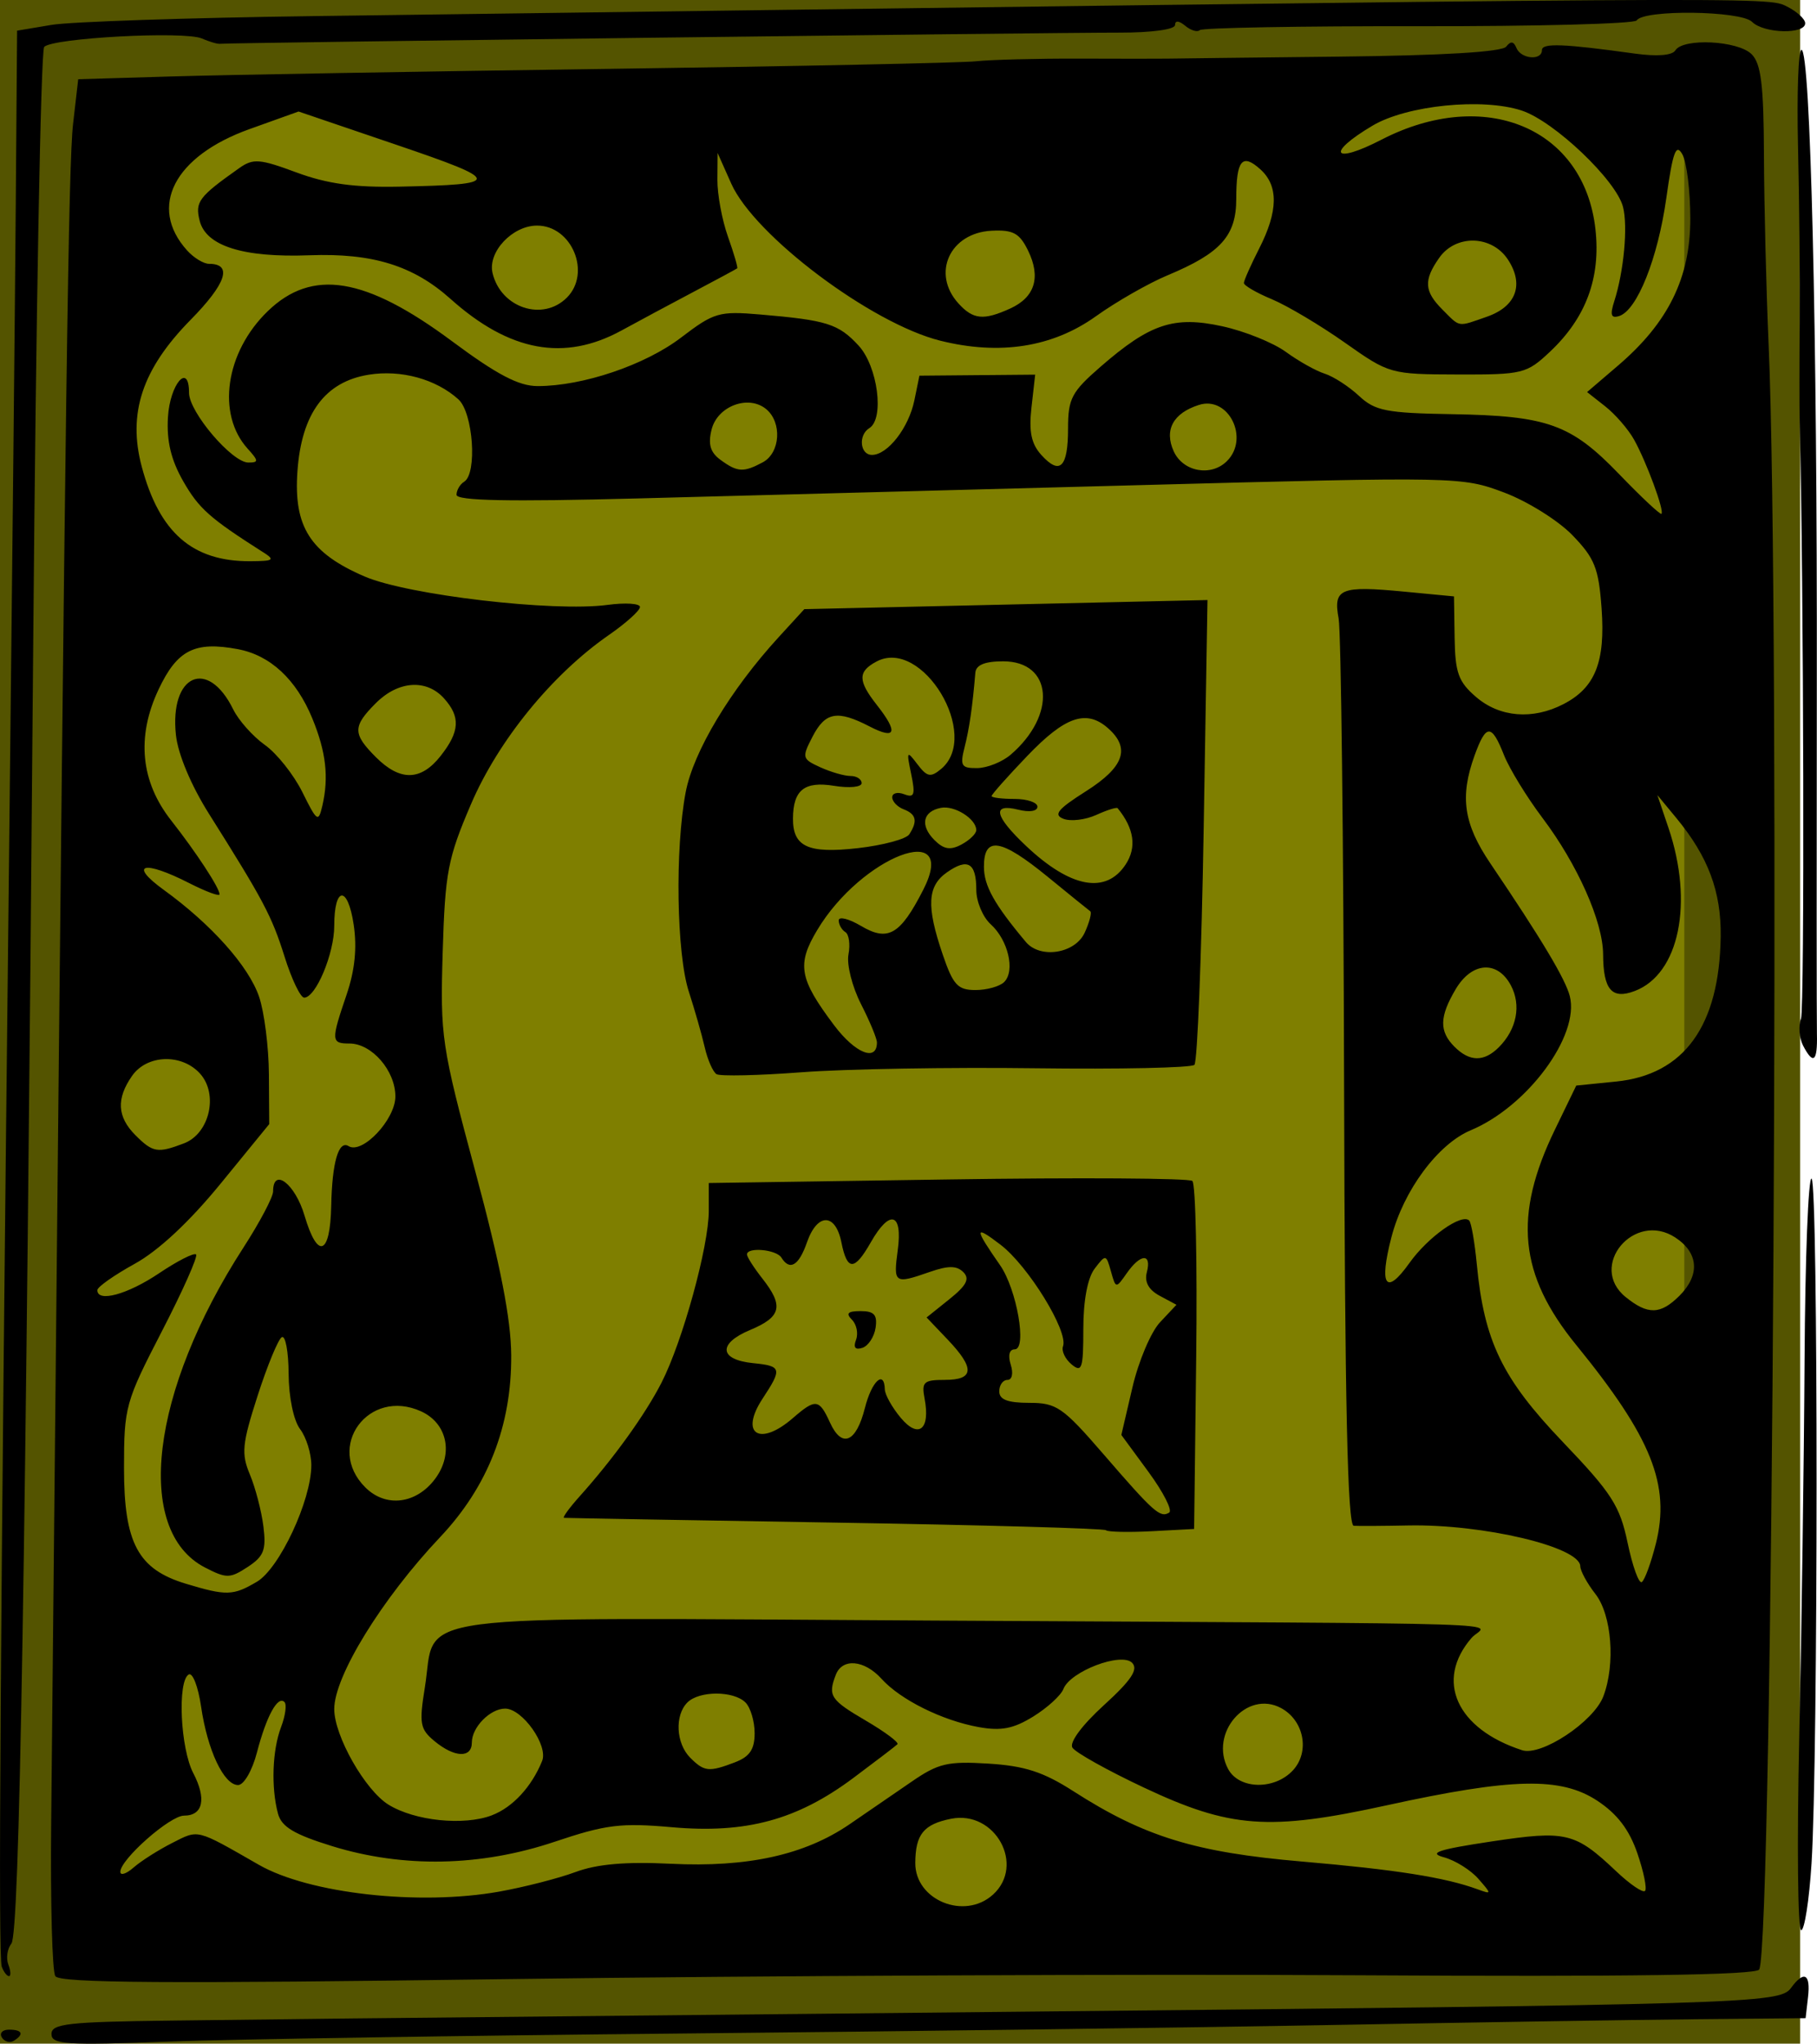
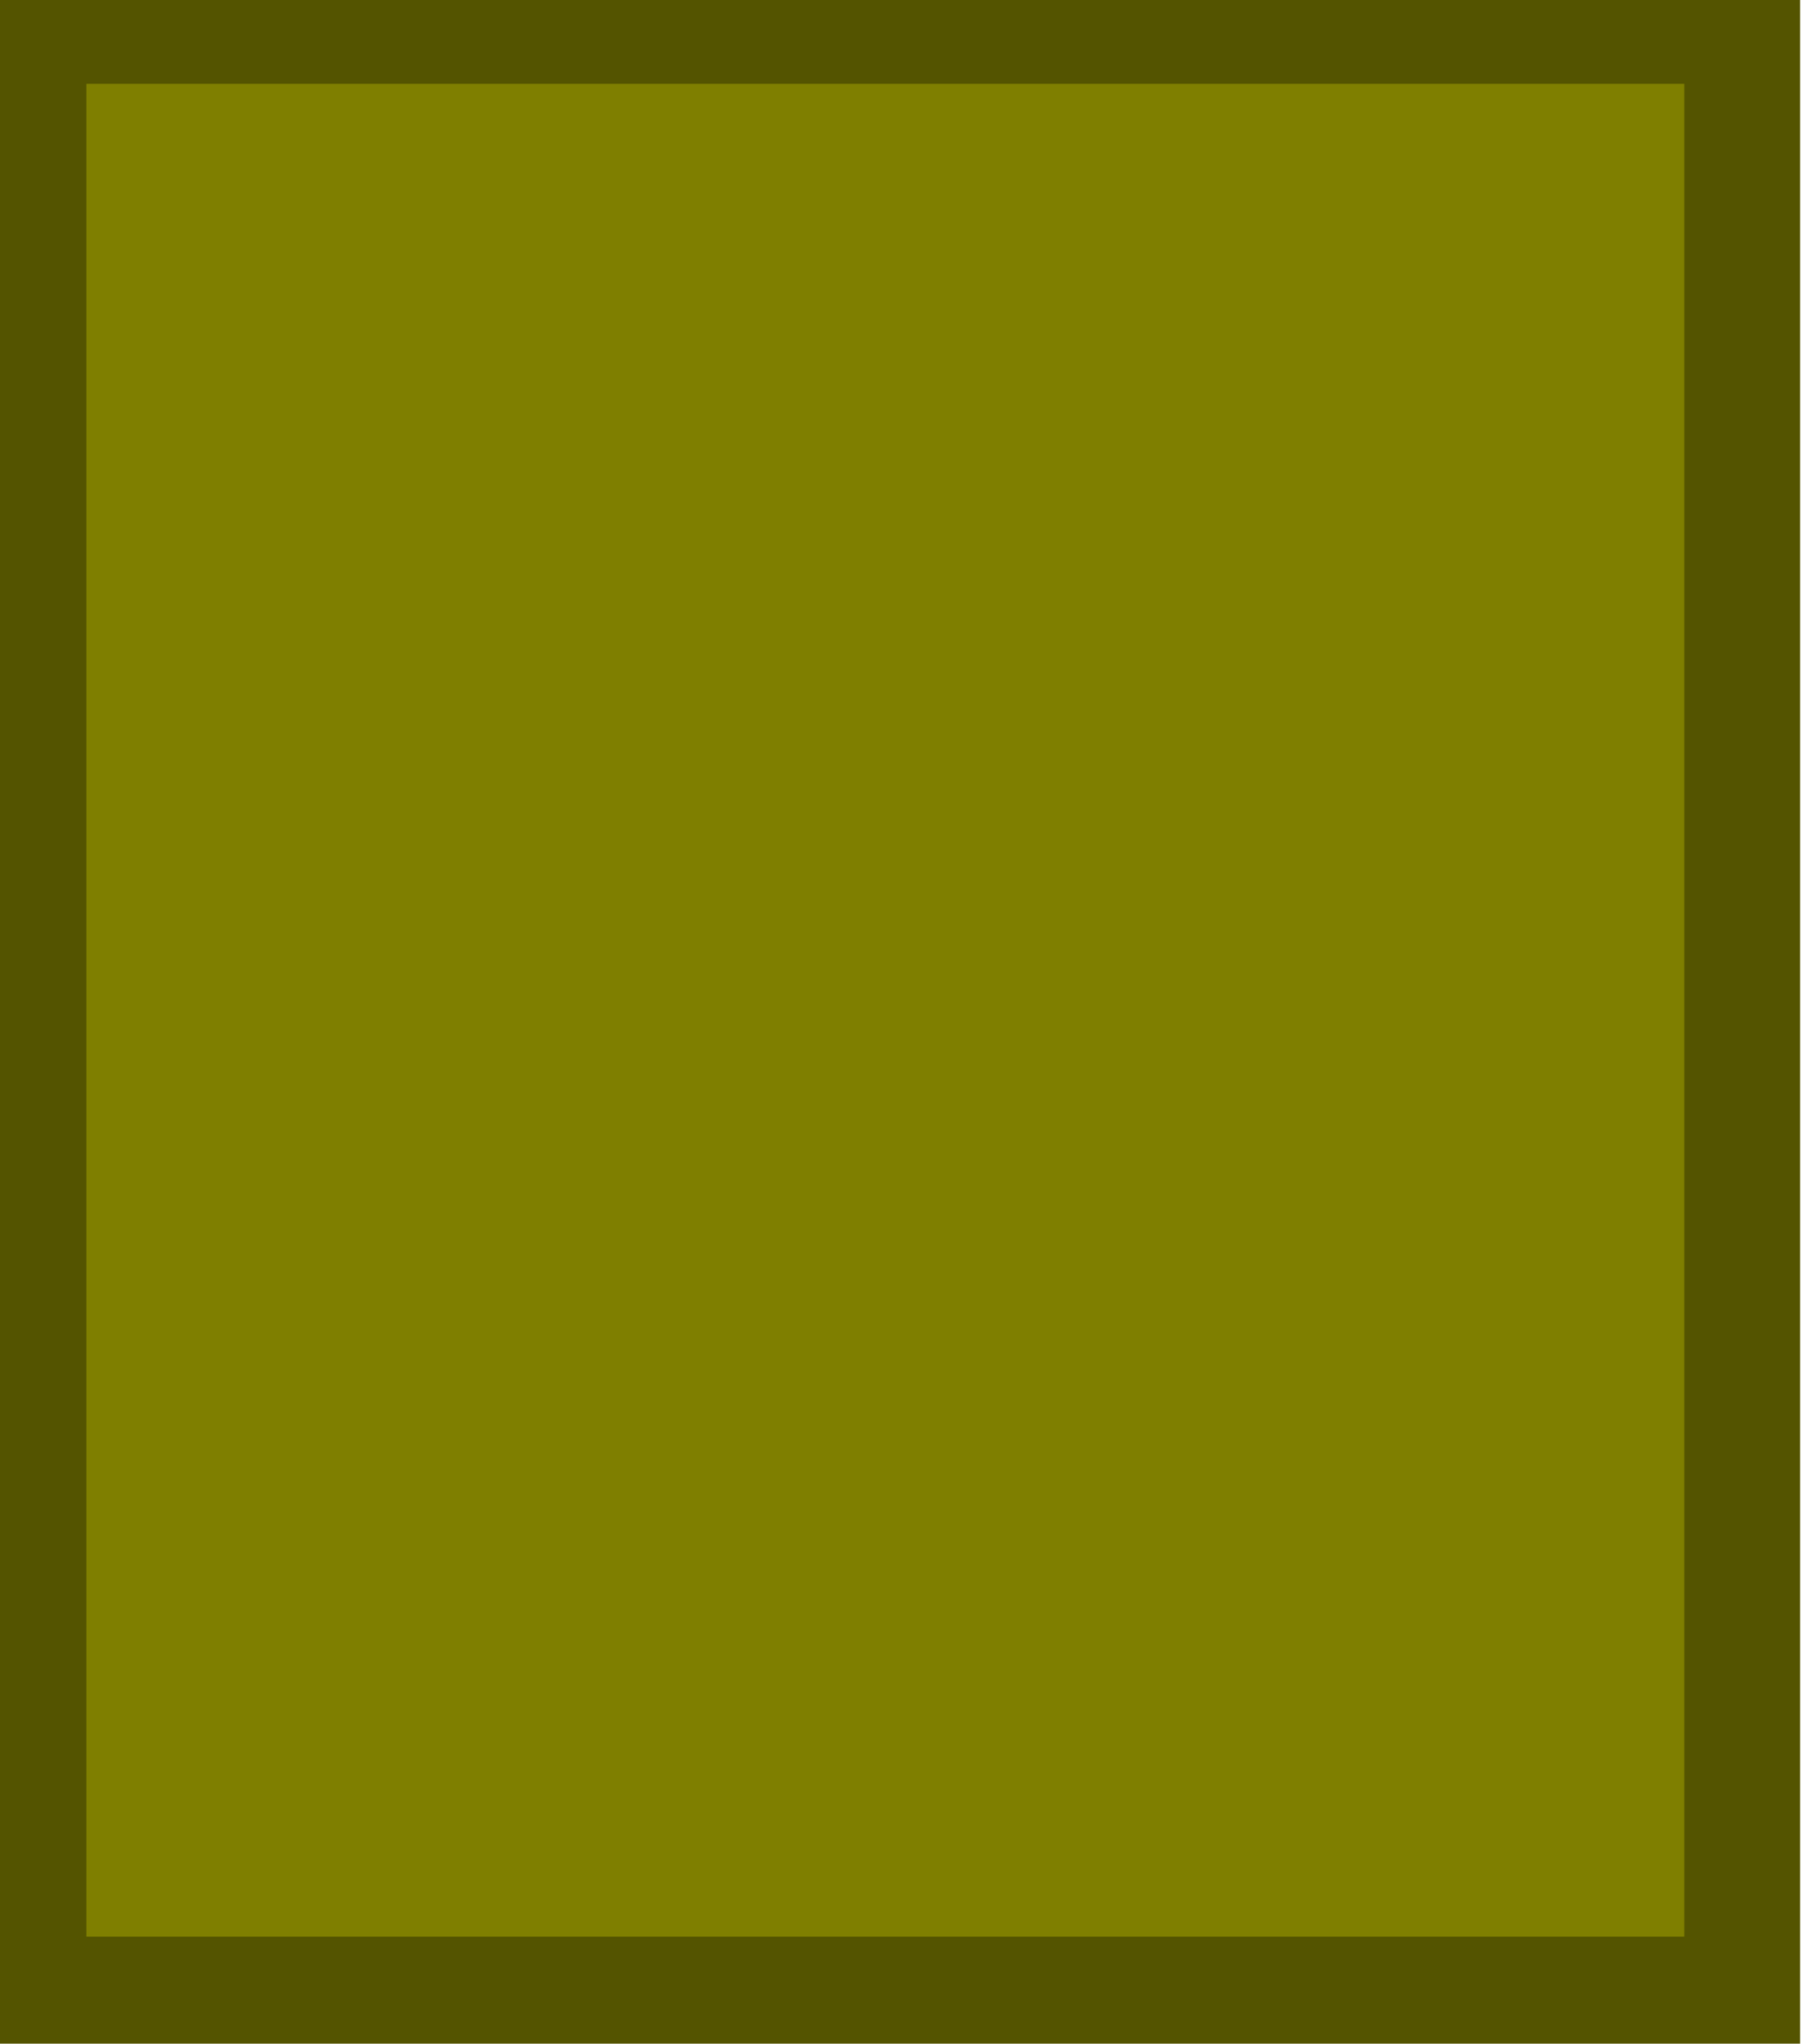
<svg xmlns="http://www.w3.org/2000/svg" width="78.46" height="88.237">
  <g>
    <title>Layer 1</title>
    <rect id="svg_2" height="85" width="74" y="1.118" x="1.23" stroke-width="5" stroke="#545400" fill="#7f7f00" />
    <g id="layer1">
-       <path fill="#000000" id="path2170" d="m0.08,87.968c-0.114,-0.184 0.024,-0.335 0.307,-0.335c0.58,0 0.665,0.198 0.207,0.481c-0.169,0.104 -0.401,0.039 -0.515,-0.146zm2.142,-0.149c0,-0.444 0.728,-0.525 5.198,-0.578c2.859,-0.034 6.386,-0.075 7.839,-0.093c1.452,-0.017 14.076,-0.144 28.054,-0.283c32.153,-0.318 33.532,-0.36 34.019,-1.026c0.568,-0.777 0.857,-0.625 0.74,0.39l-0.104,0.908l-4.786,0.046c-2.632,0.025 -9.687,0.137 -15.677,0.249c-5.99,0.112 -18.615,0.277 -28.054,0.367c-9.439,0.09 -19.427,0.248 -22.196,0.35c-4.426,0.164 -5.033,0.124 -5.033,-0.33zm0.166,-2.496c-0.133,-0.215 -0.213,-3.162 -0.179,-6.549c0.035,-3.387 0.117,-11.654 0.184,-18.37c0.432,-43.671 0.566,-53.347 0.763,-55.06l0.221,-1.923l4.126,-0.123c2.269,-0.067 10.735,-0.214 18.813,-0.325c8.078,-0.111 15.207,-0.259 15.842,-0.328c0.635,-0.069 2.64,-0.12 4.456,-0.114c1.815,0.007 3.523,0.007 3.796,0.001c0.272,-0.006 3.614,-0.046 7.426,-0.087c4.487,-0.049 7.027,-0.202 7.204,-0.432c0.191,-0.249 0.323,-0.232 0.44,0.056c0.196,0.483 1.103,0.56 1.103,0.094c0,-0.312 0.929,-0.277 4.01,0.151c0.959,0.133 1.616,0.081 1.752,-0.14c0.335,-0.541 2.703,-0.422 3.291,0.166c0.41,0.41 0.522,1.323 0.533,4.373c0.008,2.12 0.098,5.785 0.201,8.145c0.514,11.798 0.181,69.228 -0.407,70.179c-0.147,0.238 -5.621,0.316 -17.421,0.247c-9.463,-0.055 -25.915,0.019 -36.558,0.165c-14.796,0.203 -19.409,0.173 -19.593,-0.126zm40.487,-3.517c1.41,-1.276 0.096,-3.659 -1.807,-3.279c-1.185,0.237 -1.538,0.673 -1.545,1.908c-0.009,1.608 2.125,2.48 3.352,1.37zm-21.323,-0.133c1.077,-0.192 2.559,-0.572 3.294,-0.844c0.938,-0.348 2.165,-0.455 4.126,-0.359c3.313,0.162 5.771,-0.38 7.705,-1.7c0.746,-0.509 1.95,-1.336 2.677,-1.837c1.161,-0.801 1.563,-0.896 3.327,-0.787c1.565,0.097 2.372,0.359 3.665,1.189c3.065,1.967 5.262,2.643 9.875,3.039c4.051,0.348 6.178,0.684 7.583,1.198c0.615,0.225 0.616,0.212 0.032,-0.454c-0.331,-0.378 -0.999,-0.795 -1.485,-0.927c-0.694,-0.189 -0.256,-0.335 2.042,-0.682c3.246,-0.489 3.614,-0.401 5.404,1.293c0.587,0.556 1.144,0.934 1.237,0.841c0.093,-0.093 -0.056,-0.825 -0.332,-1.628c-0.351,-1.022 -0.87,-1.701 -1.732,-2.268c-1.572,-1.034 -3.663,-0.988 -9.087,0.199c-5.091,1.114 -6.759,0.992 -10.498,-0.77c-1.563,-0.736 -2.948,-1.51 -3.077,-1.719c-0.139,-0.225 0.414,-0.972 1.357,-1.831c1.184,-1.079 1.497,-1.548 1.223,-1.831c-0.462,-0.475 -2.676,0.367 -2.969,1.129c-0.106,0.277 -0.692,0.811 -1.301,1.188c-0.858,0.53 -1.39,0.633 -2.36,0.457c-1.576,-0.286 -3.375,-1.18 -4.192,-2.083c-0.744,-0.823 -1.695,-0.906 -1.976,-0.173c-0.348,0.907 -0.235,1.08 1.3,1.979c0.825,0.484 1.438,0.941 1.362,1.018c-0.076,0.076 -0.935,0.732 -1.908,1.458c-2.426,1.81 -4.626,2.407 -7.831,2.124c-2.207,-0.195 -2.852,-0.115 -5.063,0.628c-3.194,1.073 -6.531,1.139 -9.605,0.19c-1.644,-0.508 -2.188,-0.834 -2.341,-1.403c-0.303,-1.129 -0.246,-2.743 0.132,-3.736c0.187,-0.491 0.253,-0.979 0.147,-1.085c-0.289,-0.289 -0.78,0.611 -1.189,2.182c-0.203,0.781 -0.564,1.403 -0.813,1.403c-0.615,0 -1.323,-1.502 -1.598,-3.389c-0.126,-0.866 -0.368,-1.488 -0.538,-1.383c-0.49,0.303 -0.355,3.192 0.2,4.256c0.581,1.115 0.424,1.837 -0.4,1.837c-0.607,0 -2.749,1.891 -2.749,2.426c0,0.174 0.26,0.089 0.578,-0.19c0.318,-0.279 1.065,-0.753 1.66,-1.055c1.16,-0.588 1.006,-0.626 3.744,0.942c2.172,1.244 6.921,1.774 10.377,1.158zm-0.311,-3.297c0.895,-0.34 1.718,-1.231 2.169,-2.346c0.271,-0.67 -0.853,-2.259 -1.597,-2.259c-0.646,0 -1.438,0.804 -1.438,1.462c0,0.686 -0.748,0.659 -1.614,-0.059c-0.624,-0.517 -0.667,-0.759 -0.416,-2.313c0.532,-3.285 -1.46,-3.023 21.946,-2.892c26.754,0.149 23.853,0.055 23.252,0.75c-1.591,1.839 -0.651,3.927 2.182,4.848c0.83,0.27 3.093,-1.23 3.509,-2.325c0.529,-1.391 0.364,-3.517 -0.343,-4.421c-0.355,-0.454 -0.649,-0.993 -0.653,-1.198c-0.016,-0.835 -4.196,-1.825 -7.433,-1.76c-1.089,0.022 -2.147,0.028 -2.35,0.014c-0.268,-0.019 -0.383,-5.272 -0.416,-19.086c-0.025,-10.483 -0.131,-19.522 -0.236,-20.087c-0.24,-1.294 0.077,-1.423 2.837,-1.159l2.145,0.205l0.027,1.785c0.023,1.515 0.163,1.902 0.926,2.558c1.024,0.88 2.445,0.996 3.778,0.306c1.367,-0.707 1.81,-1.82 1.642,-4.131c-0.126,-1.739 -0.296,-2.166 -1.262,-3.163c-0.614,-0.634 -1.941,-1.462 -2.949,-1.841c-1.812,-0.681 -1.988,-0.685 -15.694,-0.319c-7.624,0.204 -17.389,0.462 -21.701,0.575c-5.579,0.146 -7.839,0.101 -7.839,-0.156c0,-0.199 0.149,-0.453 0.33,-0.565c0.572,-0.353 0.389,-2.98 -0.248,-3.556c-0.968,-0.876 -2.478,-1.291 -3.877,-1.064c-1.882,0.304 -2.894,1.671 -3.073,4.152c-0.175,2.413 0.547,3.547 2.901,4.56c1.862,0.801 8.166,1.538 10.486,1.226c0.771,-0.104 1.403,-0.063 1.403,0.09c0,0.153 -0.602,0.696 -1.337,1.205c-2.453,1.7 -4.776,4.549 -5.959,7.306c-1.004,2.342 -1.119,2.941 -1.223,6.389c-0.11,3.661 -0.057,4.019 1.415,9.497c1.078,4.011 1.534,6.348 1.544,7.912c0.02,3.041 -1.007,5.669 -3.069,7.85c-2.507,2.651 -4.573,6.004 -4.573,7.424c0,1.159 1.33,3.502 2.342,4.128c1.136,0.702 3.254,0.92 4.465,0.46zm26.515,-12.307c-0.084,-0.077 -5.35,-0.225 -11.704,-0.329c-6.353,-0.104 -11.617,-0.196 -11.696,-0.205c-0.079,-0.008 0.222,-0.424 0.669,-0.923c1.475,-1.645 2.839,-3.541 3.545,-4.924c0.909,-1.782 2.036,-5.882 2.036,-7.406l0,-1.204l10.314,-0.154c5.673,-0.085 10.428,-0.056 10.568,0.065c0.14,0.121 0.214,3.551 0.165,7.623l-0.089,7.403l-1.828,0.097c-1.006,0.053 -1.897,0.034 -1.98,-0.043zm1.834,-2.522l-1.169,-1.592l0.479,-2.053c0.263,-1.129 0.799,-2.394 1.19,-2.81l0.711,-0.757l-0.722,-0.387c-0.482,-0.258 -0.667,-0.597 -0.557,-1.018c0.217,-0.831 -0.273,-0.808 -0.867,0.042c-0.47,0.671 -0.473,0.67 -0.684,-0.083c-0.208,-0.739 -0.223,-0.742 -0.702,-0.115c-0.306,0.4 -0.49,1.376 -0.49,2.598c0,1.722 -0.061,1.907 -0.506,1.538c-0.278,-0.231 -0.445,-0.583 -0.371,-0.783c0.239,-0.642 -1.503,-3.473 -2.698,-4.385c-1.143,-0.872 -1.146,-0.735 -0.019,0.886c0.723,1.041 1.173,3.631 0.631,3.631c-0.231,0 -0.299,0.26 -0.172,0.66c0.12,0.379 0.059,0.66 -0.143,0.66c-0.194,0 -0.352,0.223 -0.352,0.495c0,0.356 0.364,0.495 1.292,0.495c1.185,0 1.452,0.185 3.218,2.228c2.165,2.505 2.441,2.75 2.827,2.511c0.15,-0.093 -0.253,-0.885 -0.896,-1.76zm-12.242,-2.756c0.292,-1.16 0.837,-1.667 0.86,-0.8c0.006,0.227 0.313,0.776 0.683,1.22c0.773,0.929 1.29,0.514 1.033,-0.829c-0.136,-0.713 -0.037,-0.804 0.875,-0.804c1.271,0 1.306,-0.498 0.121,-1.742l-0.908,-0.953l0.983,-0.788c0.743,-0.596 0.89,-0.881 0.603,-1.169c-0.285,-0.285 -0.649,-0.287 -1.445,-0.01c-1.536,0.535 -1.581,0.504 -1.386,-0.949c0.216,-1.609 -0.345,-1.769 -1.163,-0.332c-0.711,1.249 -1.022,1.25 -1.272,0.002c-0.255,-1.273 -1.041,-1.273 -1.485,0c-0.353,1.013 -0.743,1.246 -1.106,0.66c-0.217,-0.35 -1.485,-0.465 -1.485,-0.135c0,0.108 0.297,0.573 0.66,1.035c0.937,1.191 0.826,1.662 -0.524,2.226c-1.407,0.588 -1.34,1.287 0.137,1.433c1.224,0.121 1.254,0.236 0.404,1.526c-1.009,1.531 -0.138,2.096 1.304,0.846c0.982,-0.851 1.135,-0.833 1.602,0.191c0.513,1.126 1.132,0.868 1.509,-0.629zm-0.384,-2.943c0.106,-0.275 0.025,-0.667 -0.178,-0.87c-0.274,-0.274 -0.175,-0.37 0.379,-0.37c0.581,0 0.725,0.161 0.644,0.717c-0.058,0.394 -0.315,0.786 -0.571,0.87c-0.308,0.102 -0.4,-0.016 -0.273,-0.346zm-6.022,-11.468c-0.156,-0.096 -0.386,-0.619 -0.511,-1.162c-0.125,-0.543 -0.434,-1.623 -0.686,-2.401c-0.532,-1.64 -0.603,-6.15 -0.136,-8.615c0.333,-1.754 1.929,-4.414 4.015,-6.692l1.107,-1.209l8.705,-0.197l8.705,-0.197l-0.166,9.918c-0.091,5.455 -0.271,10.023 -0.399,10.151c-0.128,0.128 -3.228,0.194 -6.889,0.147c-3.661,-0.047 -8.188,0.03 -10.06,0.172c-1.872,0.142 -3.531,0.179 -3.687,0.083zm6.925,-1.372c0,-0.169 -0.31,-0.916 -0.69,-1.66c-0.379,-0.744 -0.622,-1.707 -0.539,-2.14c0.083,-0.433 0.022,-0.867 -0.135,-0.964c-0.157,-0.097 -0.286,-0.325 -0.286,-0.506c0,-0.181 0.436,-0.072 0.968,0.243c1.162,0.687 1.691,0.378 2.684,-1.567c1.563,-3.064 -2.67,-1.453 -4.581,1.743c-0.889,1.486 -0.78,2.1 0.727,4.106c0.914,1.216 1.852,1.594 1.852,0.746zm5.496,-2.609c0.481,-0.481 0.171,-1.81 -0.58,-2.49c-0.344,-0.311 -0.625,-0.98 -0.625,-1.485c0,-1.171 -0.367,-1.391 -1.266,-0.761c-0.85,0.596 -0.896,1.46 -0.188,3.539c0.453,1.329 0.651,1.544 1.419,1.544c0.491,0 1.049,-0.156 1.24,-0.347zm3.476,-2.13c0.207,-0.455 0.315,-0.87 0.24,-0.924c-0.075,-0.053 -0.899,-0.721 -1.832,-1.484c-2.029,-1.659 -2.76,-1.776 -2.76,-0.441c0,0.822 0.444,1.62 1.81,3.25c0.621,0.741 2.129,0.502 2.541,-0.401zm1.77,-2.947c0.483,-0.738 0.366,-1.555 -0.348,-2.427c-0.043,-0.052 -0.459,0.079 -0.924,0.291c-0.466,0.212 -1.102,0.288 -1.413,0.168c-0.451,-0.173 -0.254,-0.416 0.969,-1.191c1.646,-1.044 1.932,-1.855 0.958,-2.718c-0.937,-0.83 -1.856,-0.516 -3.492,1.193c-0.848,0.885 -1.541,1.665 -1.541,1.733c0,0.068 0.446,0.124 0.99,0.124c0.545,0 0.99,0.151 0.99,0.336c0,0.194 -0.349,0.249 -0.825,0.129c-1.158,-0.291 -1.036,0.272 0.339,1.569c1.92,1.811 3.446,2.092 4.297,0.793zm-9.345,-1.3c0.37,-0.568 0.302,-0.87 -0.242,-1.079c-0.272,-0.104 -0.495,-0.339 -0.495,-0.52c0,-0.182 0.235,-0.24 0.521,-0.13c0.434,0.167 0.484,0.021 0.298,-0.872c-0.209,-1.002 -0.191,-1.03 0.268,-0.425c0.418,0.551 0.571,0.582 1.022,0.207c1.744,-1.447 -0.813,-5.697 -2.791,-4.639c-0.809,0.433 -0.804,0.829 0.022,1.879c0.931,1.184 0.82,1.51 -0.314,0.924c-1.396,-0.722 -1.915,-0.629 -2.468,0.441c-0.466,0.901 -0.451,0.961 0.337,1.32c0.454,0.207 1.041,0.376 1.305,0.376c0.264,0 0.48,0.139 0.48,0.309c0,0.171 -0.532,0.223 -1.188,0.116c-1.281,-0.208 -1.768,0.177 -1.777,1.406c-0.009,1.226 0.652,1.529 2.8,1.285c1.089,-0.124 2.089,-0.393 2.223,-0.598zm2.893,-0.179c0,-0.485 -0.937,-1.078 -1.525,-0.964c-0.79,0.153 -0.913,0.76 -0.283,1.391c0.404,0.404 0.687,0.45 1.17,0.192c0.35,-0.188 0.637,-0.466 0.637,-0.619zm1.485,-3.258c1.998,-1.715 1.812,-4.032 -0.323,-4.032c-0.795,0 -1.175,0.157 -1.203,0.495c-0.122,1.462 -0.258,2.403 -0.465,3.218c-0.204,0.801 -0.139,0.906 0.55,0.897c0.43,-0.006 1.078,-0.266 1.441,-0.578zm12.2,43.838c0.727,-0.804 0.462,-2.148 -0.528,-2.678c-1.482,-0.793 -3.11,1.086 -2.282,2.634c0.477,0.891 2.021,0.915 2.81,0.044zm-24.103,-0.335c0.633,-0.241 0.847,-0.557 0.847,-1.254c0,-0.513 -0.178,-1.111 -0.396,-1.328c-0.511,-0.511 -1.998,-0.511 -2.508,0c-0.555,0.555 -0.493,1.77 0.123,2.386c0.607,0.607 0.804,0.627 1.935,0.197zm-20.647,-7.793c0.978,-0.578 2.351,-3.516 2.351,-5.032c0,-0.506 -0.218,-1.208 -0.485,-1.56c-0.281,-0.371 -0.489,-1.378 -0.495,-2.393c-0.006,-0.964 -0.139,-1.673 -0.297,-1.575c-0.157,0.097 -0.628,1.24 -1.046,2.539c-0.667,2.074 -0.707,2.488 -0.329,3.391c0.237,0.566 0.499,1.572 0.583,2.237c0.128,1.018 0.021,1.295 -0.679,1.754c-0.764,0.5 -0.915,0.502 -1.846,0.021c-3.076,-1.591 -2.353,-7.598 1.662,-13.81c0.705,-1.091 1.282,-2.183 1.282,-2.427c0,-1.058 0.952,-0.325 1.357,1.044c0.565,1.914 1.109,1.721 1.152,-0.409c0.038,-1.89 0.318,-2.857 0.75,-2.59c0.593,0.366 2.021,-1.149 2.021,-2.144c0,-1.113 -1.017,-2.286 -1.98,-2.286c-0.797,0 -0.804,-0.119 -0.13,-2.1c0.362,-1.062 0.46,-2.027 0.309,-3.036c-0.255,-1.699 -0.839,-1.66 -0.839,0.055c0,1.201 -0.795,3.1 -1.298,3.1c-0.16,0 -0.54,-0.792 -0.844,-1.76c-0.556,-1.768 -0.903,-2.424 -3.265,-6.174c-0.774,-1.228 -1.34,-2.578 -1.429,-3.404c-0.279,-2.61 1.373,-3.348 2.474,-1.106c0.233,0.474 0.848,1.165 1.367,1.534c0.519,0.369 1.248,1.288 1.621,2.042c0.631,1.274 0.691,1.315 0.861,0.581c0.285,-1.227 0.159,-2.324 -0.43,-3.76c-0.693,-1.691 -1.815,-2.736 -3.221,-2.999c-1.864,-0.35 -2.62,0.036 -3.425,1.747c-0.958,2.039 -0.772,3.969 0.546,5.647c1.081,1.376 2.091,2.918 2.091,3.192c0,0.101 -0.588,-0.117 -1.307,-0.483c-1.978,-1.009 -2.649,-0.831 -1.1,0.292c2.05,1.485 3.66,3.288 4.112,4.607c0.226,0.66 0.418,2.169 0.426,3.353l0.014,2.152l-2.102,2.573c-1.344,1.645 -2.681,2.893 -3.708,3.459c-0.883,0.487 -1.608,0.997 -1.611,1.133c-0.011,0.548 1.298,0.193 2.661,-0.723c0.795,-0.534 1.515,-0.9 1.601,-0.814c0.086,0.086 -0.579,1.579 -1.478,3.319c-1.573,3.046 -1.634,3.263 -1.634,5.906c0,3.241 0.604,4.368 2.675,4.993c1.747,0.527 2.037,0.519 3.06,-0.085zm60.407,-1.632c0.641,-2.546 -0.177,-4.591 -3.439,-8.596c-2.468,-3.03 -2.72,-5.574 -0.919,-9.29l0.924,-1.907l1.719,-0.173c2.943,-0.296 4.466,-2.407 4.517,-6.263c0.026,-1.939 -0.54,-3.451 -1.916,-5.116l-0.818,-0.99l0.478,1.413c1.099,3.246 0.465,6.317 -1.454,7.046c-0.99,0.377 -1.36,-0.051 -1.367,-1.583c-0.007,-1.41 -1.105,-3.881 -2.616,-5.886c-0.684,-0.908 -1.434,-2.133 -1.667,-2.723c-0.533,-1.352 -0.771,-1.348 -1.267,0.023c-0.644,1.781 -0.474,2.951 0.676,4.652c2.22,3.284 3.248,5.002 3.436,5.741c0.433,1.704 -1.831,4.767 -4.279,5.79c-1.412,0.59 -2.898,2.592 -3.422,4.61c-0.548,2.111 -0.243,2.552 0.775,1.121c0.795,-1.118 2.258,-2.157 2.581,-1.834c0.09,0.09 0.238,0.937 0.328,1.883c0.317,3.325 1.094,4.934 3.704,7.666c2.129,2.228 2.473,2.763 2.81,4.37c0.211,1.007 0.485,1.768 0.61,1.691c0.124,-0.077 0.396,-0.817 0.605,-1.645zm-52.705,-2.82c0.798,-1.074 0.521,-2.391 -0.61,-2.906c-2.267,-1.033 -4.155,1.537 -2.411,3.281c0.887,0.887 2.205,0.724 3.021,-0.374zm53.727,-7.897c0.897,-0.897 0.829,-1.854 -0.179,-2.515c-1.777,-1.164 -3.785,1.242 -2.145,2.57c0.958,0.776 1.505,0.763 2.324,-0.056zm-64.576,-6.581c1.105,-0.42 1.497,-2.123 0.692,-3.012c-0.79,-0.873 -2.287,-0.824 -2.932,0.096c-0.691,0.987 -0.647,1.774 0.146,2.567c0.749,0.749 0.954,0.783 2.093,0.35zm56.775,-4.147c0.776,-0.776 0.979,-1.819 0.519,-2.678c-0.582,-1.088 -1.686,-1.008 -2.383,0.173c-0.703,1.189 -0.715,1.816 -0.048,2.483c0.652,0.652 1.274,0.659 1.912,0.022zm-45.69,-12.584c0.827,-1.051 0.862,-1.687 0.138,-2.487c-0.759,-0.839 -1.974,-0.753 -2.934,0.207c-1.012,1.012 -1.012,1.328 0,2.34c1.046,1.046 1.942,1.027 2.796,-0.059zm-7.689,-8.804c-2.281,-1.453 -2.753,-1.872 -3.424,-3.043c-0.531,-0.927 -0.726,-1.738 -0.665,-2.77c0.084,-1.439 0.911,-2.396 0.911,-1.055c0,0.828 1.856,3.009 2.561,3.009c0.452,0 0.448,-0.071 -0.03,-0.599c-1.35,-1.492 -0.961,-4.164 0.863,-5.932c1.921,-1.862 4.218,-1.489 7.961,1.292c1.945,1.446 2.884,1.938 3.697,1.938c1.952,0 4.639,-0.909 6.192,-2.093c1.425,-1.087 1.64,-1.15 3.423,-0.998c2.876,0.245 3.375,0.403 4.241,1.338c0.832,0.897 1.128,3.161 0.467,3.569c-0.486,0.3 -0.402,1.155 0.114,1.155c0.679,0 1.589,-1.171 1.832,-2.357l0.218,-1.064l2.499,-0.022l2.499,-0.022l-0.159,1.411c-0.118,1.049 -0.01,1.576 0.424,2.055c0.806,0.891 1.155,0.543 1.155,-1.149c0,-1.283 0.153,-1.573 1.403,-2.659c2.142,-1.863 3.171,-2.204 5.265,-1.745c0.962,0.211 2.194,0.708 2.739,1.106c0.545,0.397 1.298,0.82 1.675,0.939c0.376,0.119 1.041,0.549 1.477,0.955c0.698,0.651 1.177,0.745 4.01,0.793c4.147,0.07 5.147,0.429 7.24,2.603c0.948,0.984 1.765,1.749 1.815,1.699c0.131,-0.131 -0.646,-2.234 -1.179,-3.195c-0.25,-0.45 -0.81,-1.098 -1.244,-1.44l-0.789,-0.621l1.339,-1.146c2.172,-1.859 3.121,-3.792 3.118,-6.351c-0.001,-1.191 -0.156,-2.437 -0.344,-2.77c-0.273,-0.483 -0.411,-0.106 -0.69,1.88c-0.368,2.62 -1.263,4.862 -2.038,5.104c-0.352,0.11 -0.402,-0.044 -0.21,-0.642c0.412,-1.285 0.592,-3.213 0.378,-4.064c-0.288,-1.149 -2.969,-3.701 -4.374,-4.165c-1.693,-0.559 -4.96,-0.229 -6.441,0.65c-2.028,1.203 -1.721,1.693 0.381,0.608c4.471,-2.306 8.761,-0.508 9.243,3.875c0.23,2.093 -0.412,3.819 -1.965,5.28c-1.008,0.949 -1.176,0.99 -3.985,0.982c-2.902,-0.008 -2.954,-0.022 -4.872,-1.375c-1.067,-0.752 -2.484,-1.595 -3.149,-1.873c-0.666,-0.278 -1.21,-0.593 -1.21,-0.701c0,-0.107 0.297,-0.777 0.66,-1.489c0.821,-1.61 0.839,-2.706 0.056,-3.415c-0.791,-0.716 -1.046,-0.407 -1.046,1.267c0,1.601 -0.67,2.346 -2.97,3.305c-0.817,0.341 -2.21,1.137 -3.095,1.77c-1.868,1.336 -4.151,1.693 -6.719,1.051c-2.978,-0.744 -8.022,-4.536 -9.023,-6.782l-0.589,-1.322l-0.009,1.155c-0.005,0.635 0.201,1.744 0.457,2.463c0.256,0.719 0.435,1.333 0.398,1.363c-0.037,0.03 -0.875,0.482 -1.861,1.003c-0.987,0.521 -2.398,1.277 -3.135,1.681c-2.472,1.351 -4.838,0.914 -7.385,-1.366c-1.609,-1.44 -3.371,-1.984 -6.096,-1.882c-2.852,0.107 -4.46,-0.399 -4.734,-1.489c-0.206,-0.82 -0.043,-1.036 1.708,-2.274c0.601,-0.425 0.88,-0.404 2.475,0.188c1.322,0.49 2.497,0.652 4.438,0.612c4.482,-0.092 4.472,-0.243 -0.12,-1.805l-4.231,-1.439l-2.115,0.758c-3.26,1.168 -4.39,3.363 -2.698,5.24c0.286,0.318 0.712,0.578 0.945,0.578c1.031,0 0.751,0.848 -0.8,2.425c-2.085,2.12 -2.719,4.031 -2.102,6.338c0.762,2.849 2.19,4.091 4.686,4.077c1.02,-0.006 1.083,-0.052 0.538,-0.4zm21.597,-3.87c0.757,-0.405 0.842,-1.719 0.148,-2.295c-0.764,-0.634 -2.104,-0.135 -2.358,0.878c-0.161,0.64 -0.058,0.989 0.388,1.315c0.729,0.533 0.989,0.548 1.823,0.102zm20.045,-0.054c0.984,-0.984 0.064,-2.828 -1.209,-2.424c-1.116,0.354 -1.512,1.081 -1.091,2.005c0.404,0.886 1.613,1.107 2.3,0.419zm11.225,-6.232c1.264,-0.441 1.613,-1.388 0.908,-2.464c-0.696,-1.062 -2.253,-1.101 -2.971,-0.075c-0.679,0.969 -0.648,1.443 0.146,2.237c0.775,0.775 0.628,0.752 1.918,0.302zm-20.587,-0.353c1.069,-0.487 1.335,-1.35 0.772,-2.502c-0.369,-0.754 -0.643,-0.903 -1.573,-0.857c-1.805,0.09 -2.607,1.842 -1.436,3.136c0.635,0.702 1.088,0.747 2.237,0.223zm-19.144,-0.469c1.065,-1.065 0.219,-3.112 -1.286,-3.112c-1.067,0 -2.137,1.142 -1.922,2.05c0.357,1.503 2.167,2.102 3.207,1.062zm-24.403,72.056c-0.155,-0.434 -0.068,-13.593 0.316,-47.774c0.127,-11.345 0.258,-24.044 0.29,-28.219l0.058,-7.591l1.485,-0.249c0.817,-0.137 5.941,-0.309 11.387,-0.381c63.368,-0.843 62.697,-0.839 63.552,-0.413c0.422,0.211 0.776,0.531 0.787,0.713c0.03,0.499 -1.783,0.46 -2.293,-0.05c-0.486,-0.486 -4.687,-0.539 -4.981,-0.062c-0.09,0.145 -4.33,0.258 -9.423,0.25c-5.093,-0.008 -9.342,0.068 -9.443,0.168c-0.101,0.101 -0.382,0.018 -0.626,-0.184c-0.273,-0.227 -0.443,-0.24 -0.443,-0.036c0,0.192 -1.007,0.331 -2.393,0.329c-3.03,-0.004 -38.584,0.438 -38.839,0.482c-0.104,0.018 -0.46,-0.085 -0.79,-0.229c-0.755,-0.329 -6.454,-0.024 -6.81,0.365c-0.145,0.158 -0.356,11.575 -0.47,25.371c-0.334,40.66 -0.592,56.072 -0.945,56.516c-0.178,0.225 -0.238,0.633 -0.133,0.908c0.105,0.275 0.117,0.499 0.027,0.499c-0.091,0 -0.231,-0.186 -0.313,-0.413zm77.619,-9.901c0.101,-4.584 0.205,-11.921 0.23,-16.306c0.025,-4.385 0.162,-7.9 0.304,-7.812c0.288,0.178 0.285,25.03 -0.003,29.564c-0.101,1.588 -0.303,2.888 -0.449,2.888c-0.146,0 -0.183,-3.75 -0.082,-8.334zm0.163,-29.869c-0.165,-0.318 -0.205,-0.84 -0.088,-1.16c0.161,-0.443 0.121,-18.783 -0.057,-25.821c-0.014,-0.545 -0.013,-2.475 0.001,-4.291c0.015,-1.815 -0.017,-5.194 -0.071,-7.509c-0.054,-2.314 0.013,-4.208 0.148,-4.208c0.391,0 0.686,12.188 0.663,27.394c-0.011,7.715 -0.009,14.51 0.005,15.1c0.029,1.201 -0.156,1.353 -0.602,0.495z" />
-     </g>
+       </g>
  </g>
</svg>